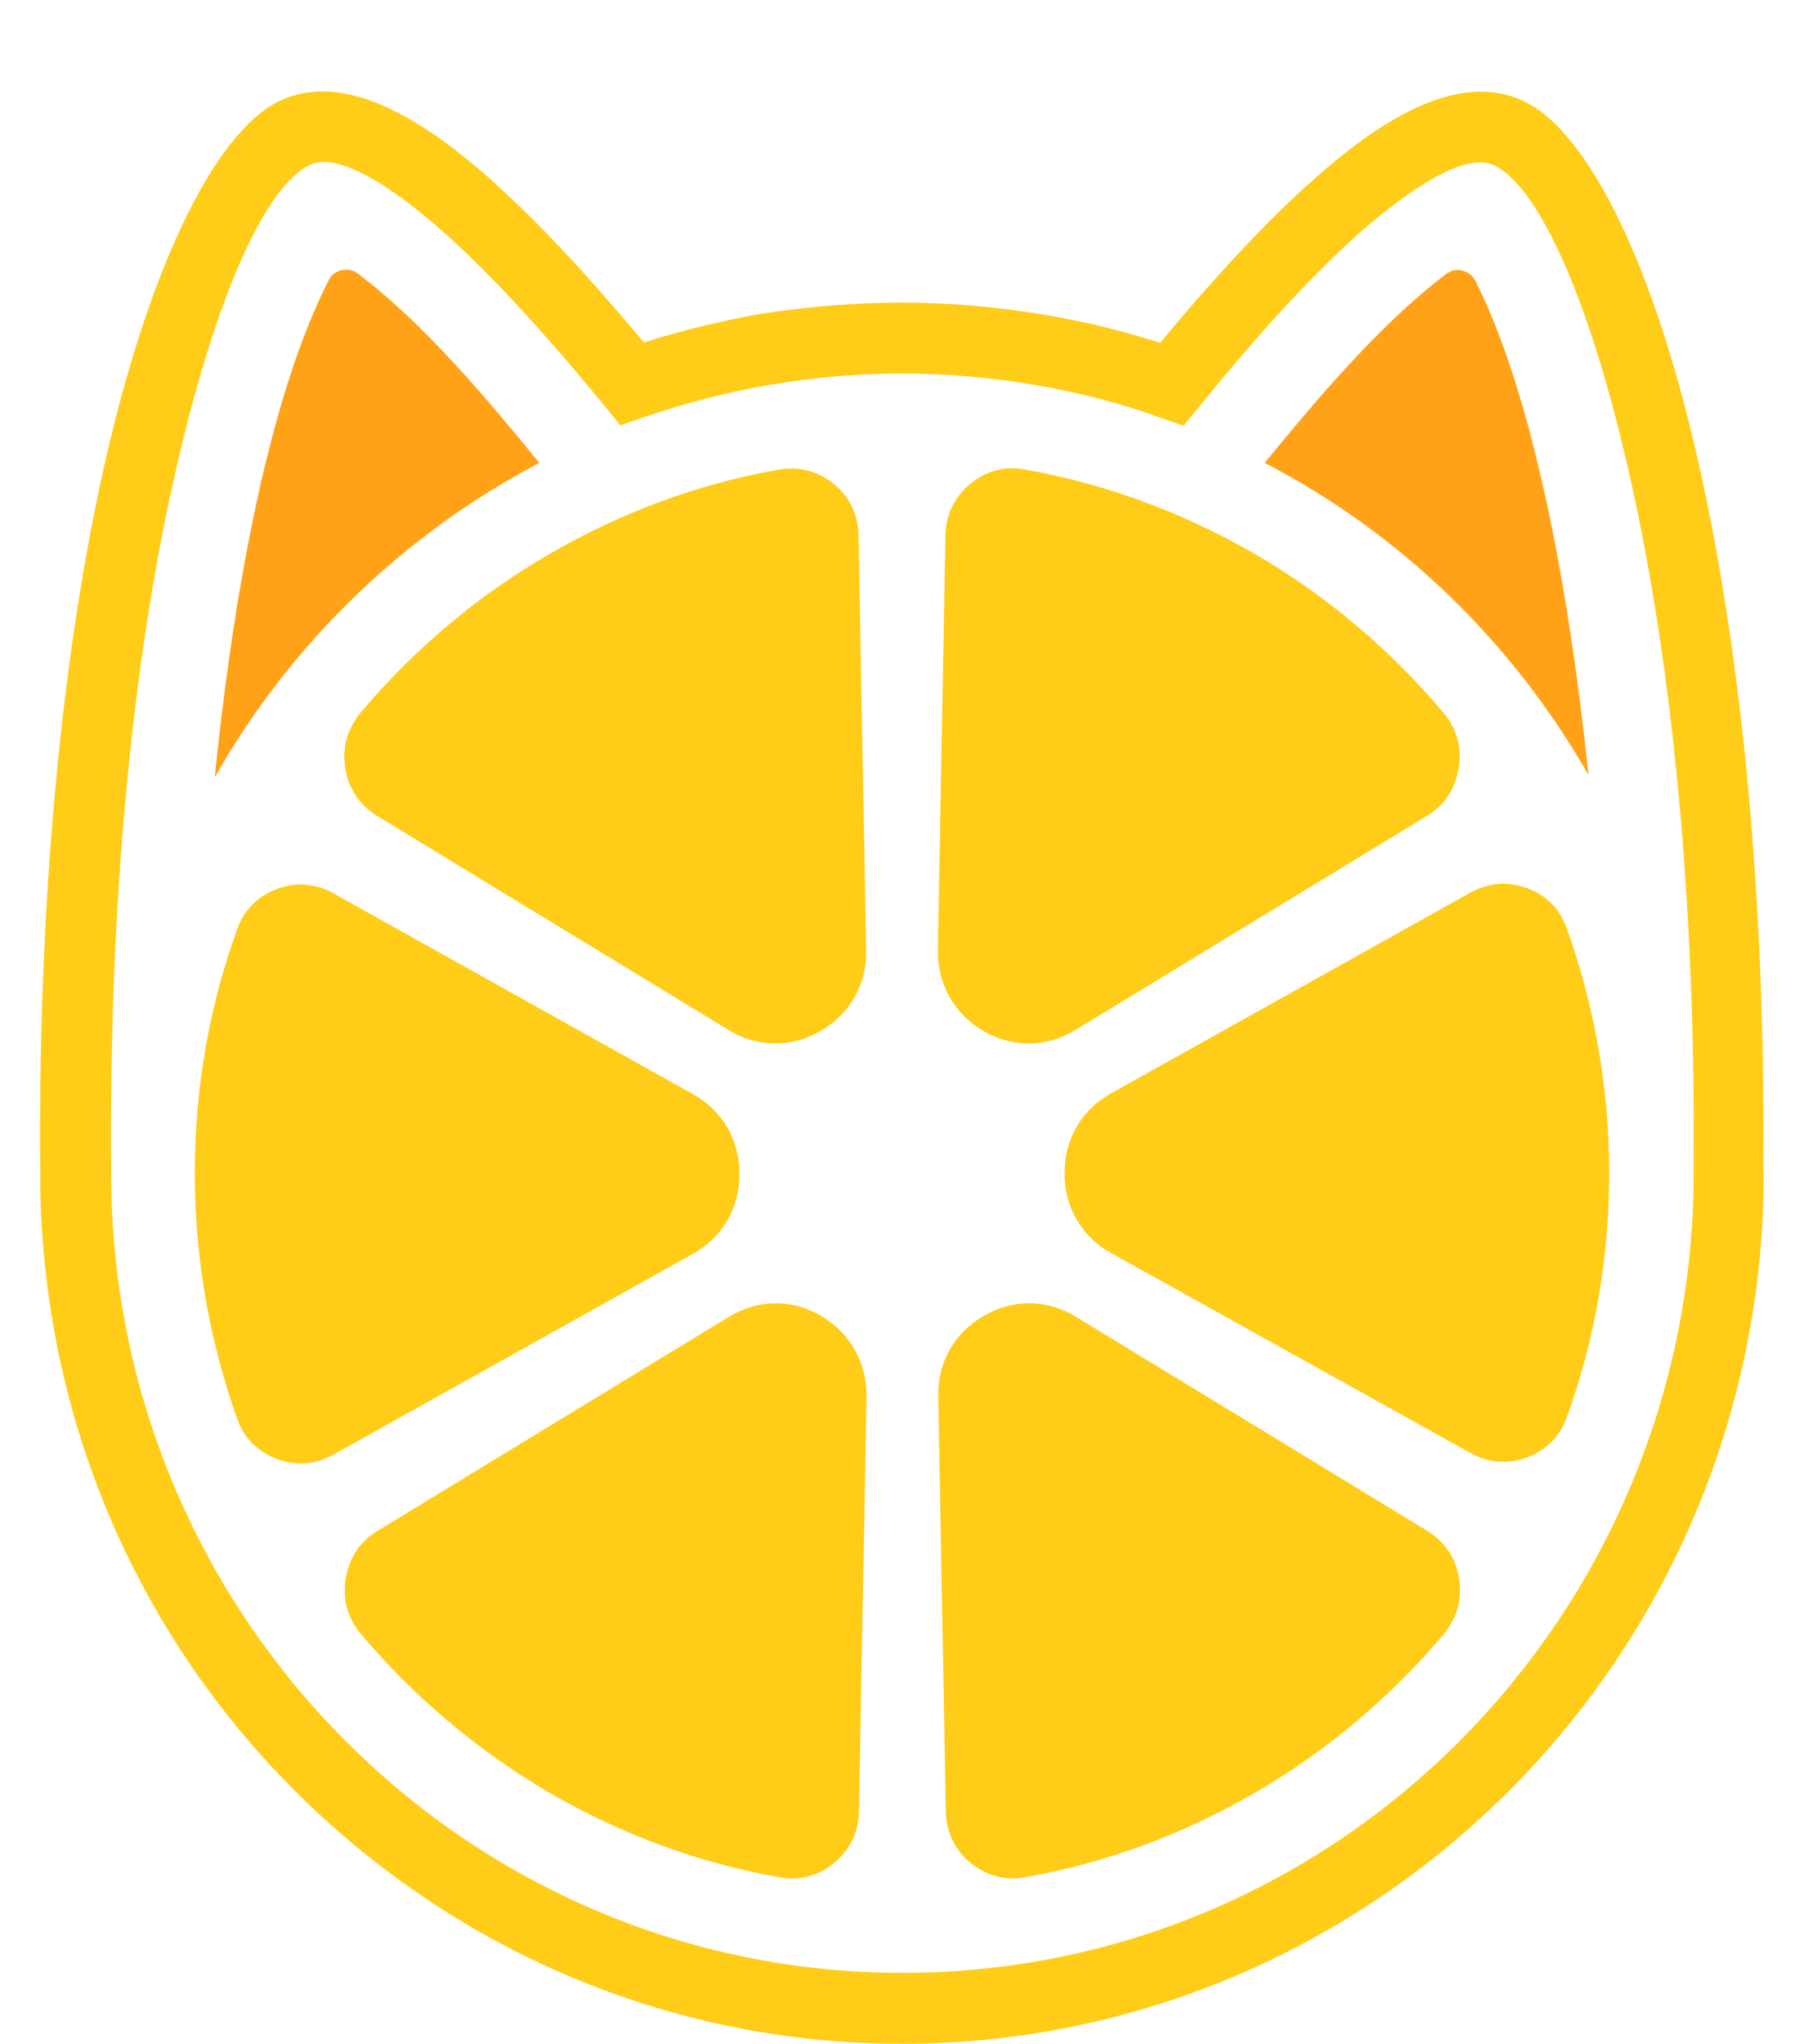
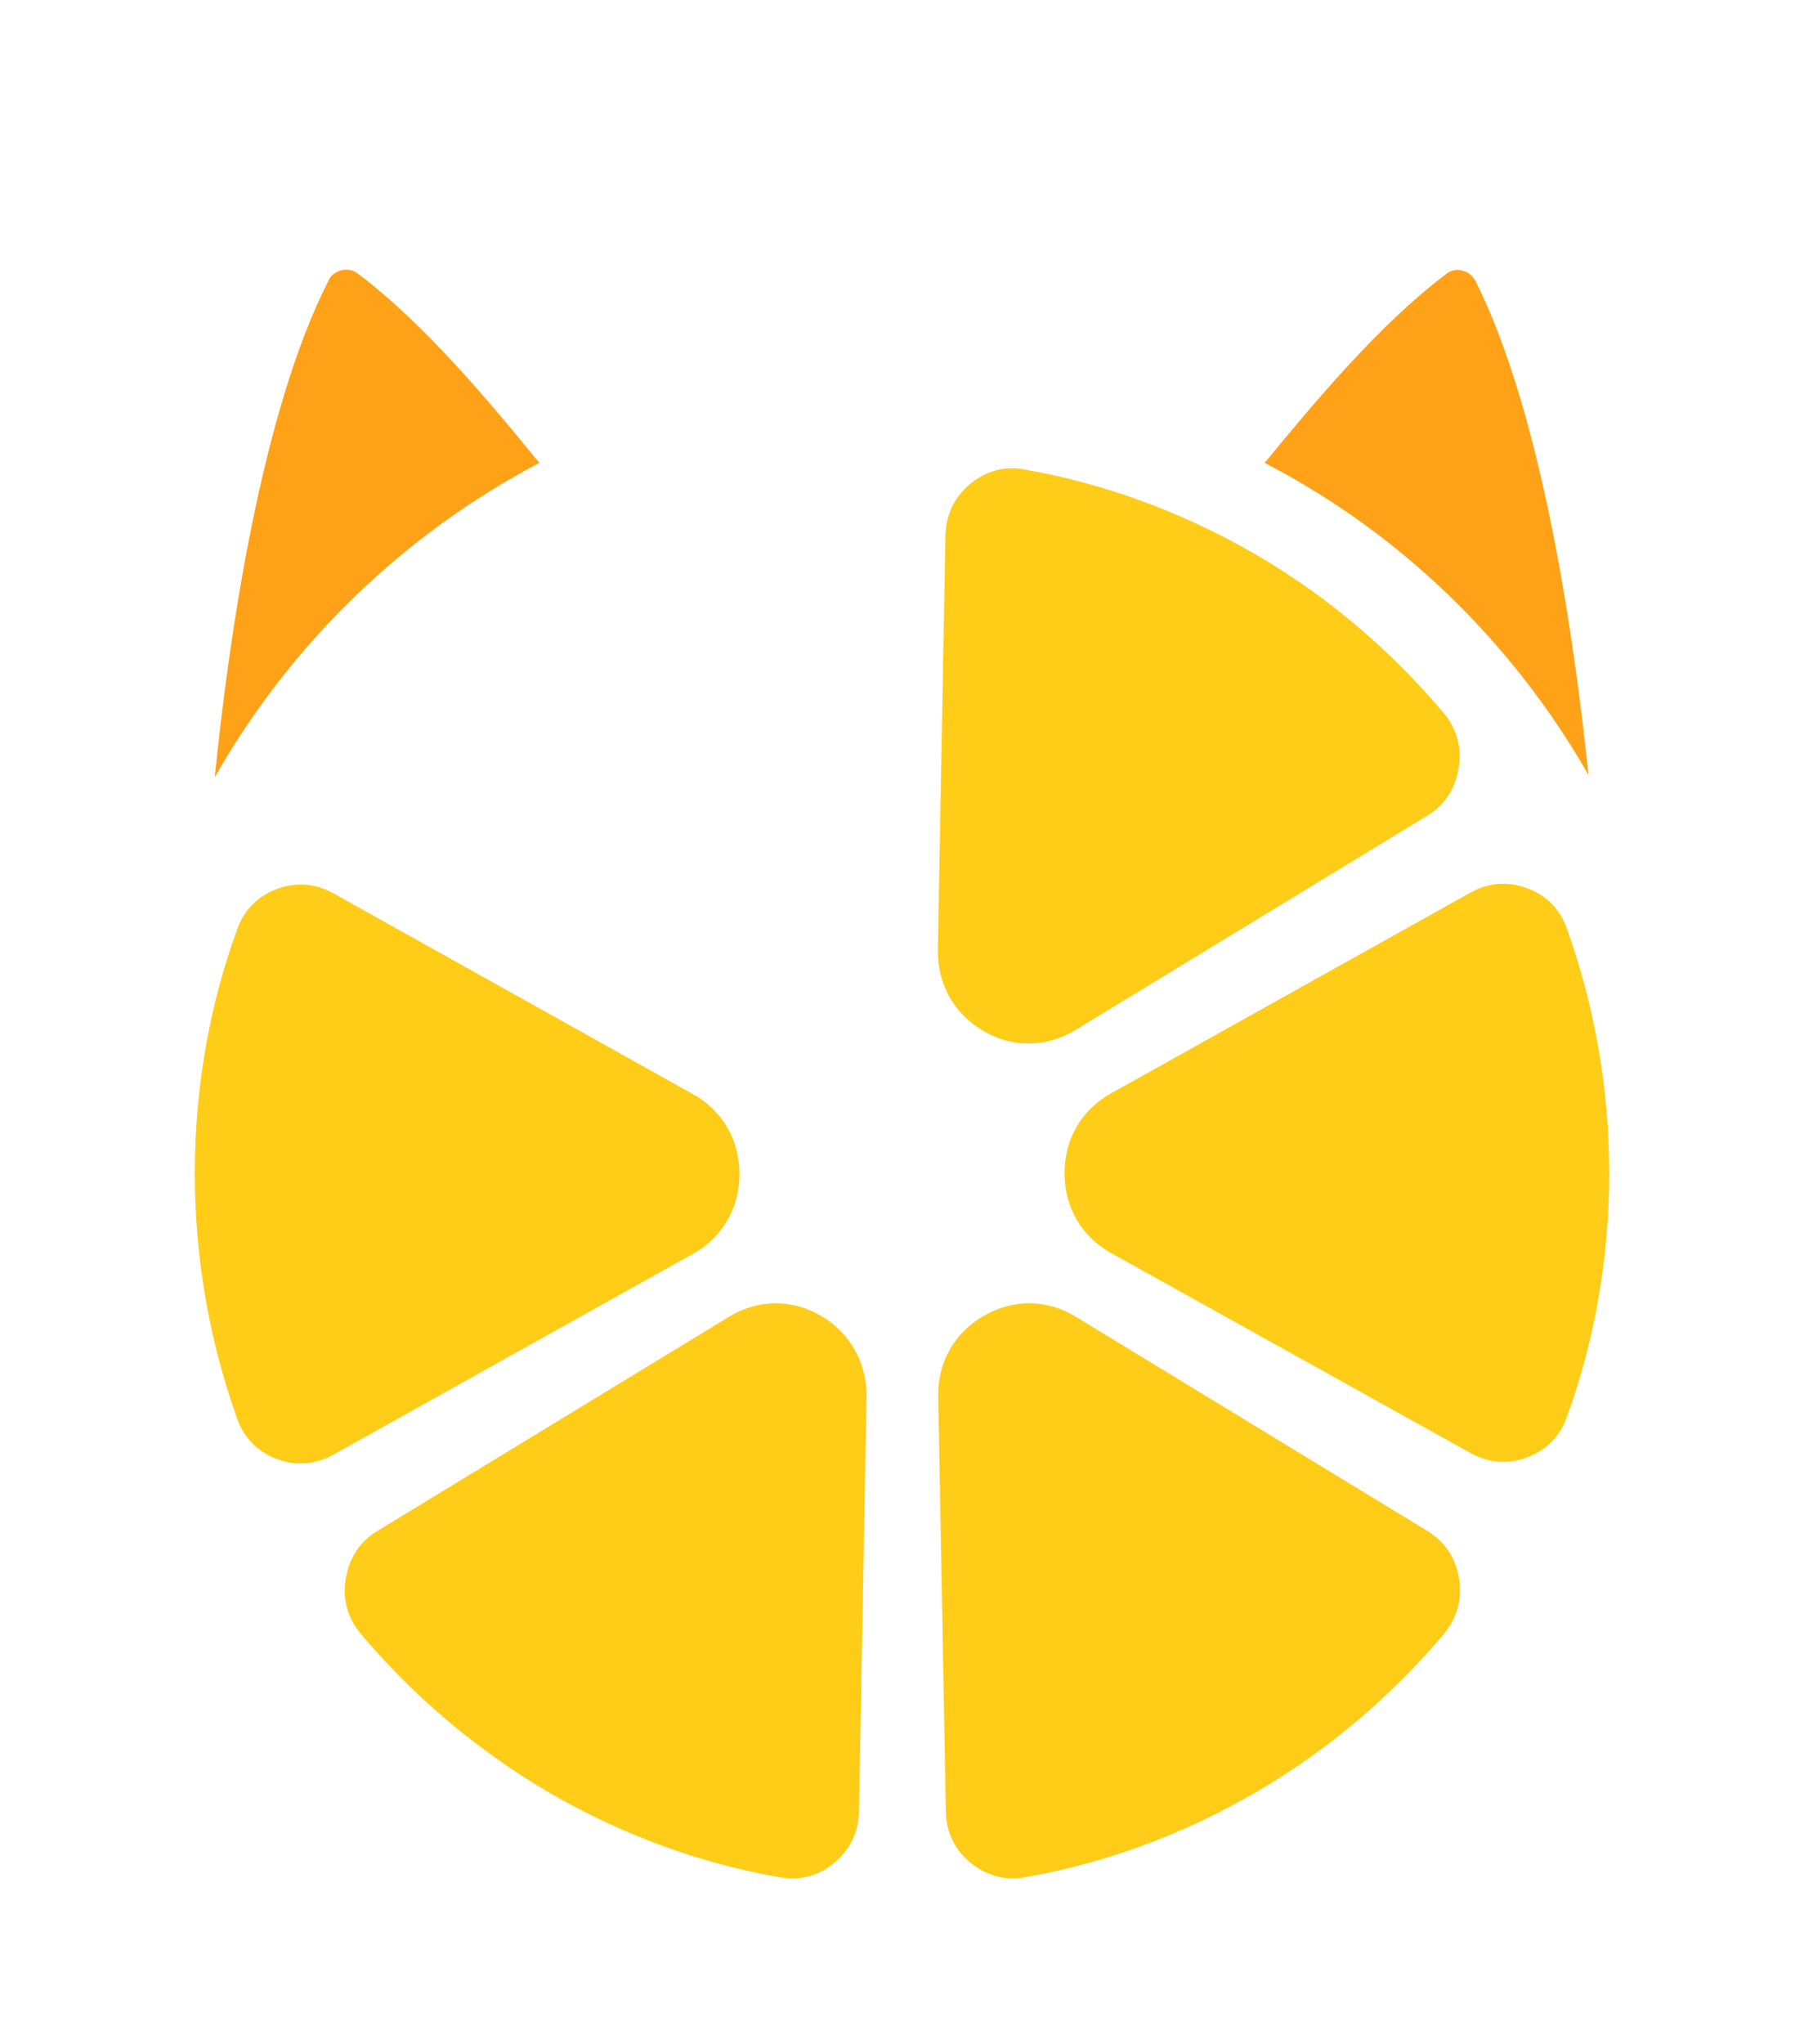
<svg xmlns="http://www.w3.org/2000/svg" version="1.1" id="pet-loader" x="0px" y="0px" viewBox="0 0 452.8 512.7" style="enable-background:new 0 0 452.8 512.7;" xml:space="preserve">
  <style type="text/css">
	#pet-loader__border {
      fill: #FFCC17;
  }

  #pet-loader__ears {
      fill-rule: evenodd;
      clip-rule: evenodd;
      fill: #FFA217;
  }

  .pet-loader__piece {
      fill-rule: evenodd;
      clip-rule: evenodd;
      fill: #FFCC17;
  }

  #pet-loader__out {
      animation: bubble 3s ease-in-out infinite;
      transform-origin: 50% 58%;
  }

  @keyframes bubble {
      0% {
          transform: rotate(0deg);
      }

      10% {
          transform: rotate(10deg);
      }

      20% {
          transform: rotate(-10deg);
      }

      30% {
          transform: rotate(0deg);
      }

      100% {
          transform: rotate(0deg);
      }
  }
</style>
  <g id="pet-loader__out">
-     <path id="pet-loader__border" d="M226.4,75.9c12.1,0,24.2,1.1,35.9,3.1c9.8,1.6,19.5,4,28.9,7c19.5-23.5,36-40,49.8-50.2   c16.9-12.4,30.7-15.7,41.7-10.3c16,7.7,33.3,41.7,44.9,96.4c9.3,43.7,15.5,101.4,15,170.2c0,3,0.1,0.8,0.1,2.2   c0,59.8-23.9,114.2-62.6,153.6s-92.2,64.1-151.4,64.8c-3,0-0.8,0-2.2,0c-59.7,0-113.8-24.5-153-64c-39.3-39.4-63.4-94-63.4-154.4   l0,0c-0.6-69.5,5.5-127.6,14.8-171.7c11.7-55,29-89.3,45.1-97.2c11-5.3,24.7-2.1,41.7,10.3c13.8,10.1,30.3,26.7,49.9,50.2   c9.5-3,19.1-5.3,28.9-7.1C202.2,77,214.3,75.9,226.4,75.9L226.4,75.9z M259.4,96.5c-10.7-1.8-21.7-2.8-33-2.8s-22.4,1-33,2.8   c-11.1,1.9-21.7,4.7-31.9,8.2l-5.8,2l-3.9-4.8c-20.3-24.8-37-41.9-50.4-51.8c-11.2-8.2-19-11-23.7-8.7   c-11.5,5.5-24.9,35.3-35.4,84.9c-9.1,43-15,99.9-14.4,167.9v0.1c0,55.4,22.3,105.6,58.2,141.8c35.9,36.3,85.6,58.8,140.4,58.8   c3,0,0.6,0,2.1,0c54.5-0.6,103.6-23.2,139.1-59.5c35.4-36.2,57.4-86.1,57.4-141.1c0-3,0-0.6,0-2.1v-0.1   c0.5-67.4-5.6-123.9-14.7-166.6c-10.4-49-23.9-78.4-35.3-84c-4.7-2.3-12.5,0.5-23.7,8.7c-13.5,9.8-30.2,26.9-50.4,51.8l-3.9,4.8   l-5.8-2C281.2,101.1,270.5,98.4,259.4,96.5L259.4,96.5z" />
    <path id="pet-loader__ears" d="M82.4,70.5C65.6,103.5,57.5,159.4,53.9,195c19-33.5,47.4-61,81.5-78.9l-0.2-0.2   c-12.4-15.2-28.8-34.8-45.3-47.2c-1.2-1-2.7-1.2-4.2-0.9C84.2,68.2,83,69,82.4,70.5L82.4,70.5z M398.7,194.4   c-3.6-34.7-11.7-90.7-28.3-123.8c-0.7-1.4-1.8-2.3-3.3-2.7s-3-0.1-4.2,0.9c-16.5,12.4-32.8,31.9-45.3,47.1l-0.2,0.2   C351.4,133.7,379.6,161,398.7,194.4L398.7,194.4z" />
  </g>
  <g id="pet-loader__pieces">
-     <path class="pet-loader__piece" d="M137.7,139.1c18.4-10.7,37.9-17.8,57.8-21.3c5.1-0.9,9.8,0.4,13.8,3.6c4,3.3,6.1,7.7,6.2,13l1.9,103.9   c0.2,8.6-4,16-11.4,20.3c-7.4,4.3-15.9,4.2-23.1-0.2l-88.2-53.7c-4.4-2.7-7.2-6.8-8-11.9c-0.9-5.2,0.5-9.9,3.7-13.9   C103.5,163.4,119.2,149.8,137.7,139.1L137.7,139.1z" />
    <path class="pet-loader__piece" d="M315.2,139.1c18.4,10.7,34.2,24.4,47.2,39.8c3.3,4,4.6,8.8,3.7,13.9c-0.9,5.2-3.6,9.3-8,11.9l-88.2,53.7   c-7.3,4.4-15.8,4.5-23.1,0.2c-7.4-4.3-11.5-11.8-11.4-20.3l1.9-103.9c0.1-5.3,2.2-9.6,6.2-13c4-3.3,8.7-4.6,13.8-3.6   C277.2,121.3,296.7,128.4,315.2,139.1L315.2,139.1z" />
    <path class="pet-loader__piece" d="M403.9,294.3c0,21.5-3.7,42.1-10.6,61.1c-1.7,4.9-5.2,8.4-10,10.2c-4.9,1.8-9.7,1.4-14.2-1.1L279,314.4   c-7.5-4.1-11.8-11.5-11.8-20.1s4.3-16,11.8-20.1l90.1-50.3c4.5-2.5,9.4-2.9,14.2-1.1c4.9,1.8,8.3,5.3,10,10.2   C400.2,252.3,403.9,272.9,403.9,294.3L403.9,294.3z" />
    <path class="pet-loader__piece" d="M315.2,449.6c-18.4,10.7-37.9,17.8-57.8,21.3c-5.1,1-9.8-0.4-13.8-3.6c-4-3.3-6.1-7.7-6.2-13l-1.9-103.9   c-0.2-8.6,4-16,11.4-20.3c7.4-4.3,15.9-4.2,23.1,0.2l88.2,53.7c4.4,2.7,7.2,6.8,8,11.9c0.9,5.2-0.5,9.9-3.7,13.9   C349.4,425.3,333.6,438.9,315.2,449.6L315.2,449.6z" />
    <path class="pet-loader__piece" d="M137.7,449.6c-18.4-10.8-34.2-24.4-47.2-39.8c-3.3-4-4.6-8.8-3.7-13.9c0.9-5.2,3.6-9.3,8-11.9l88.2-53.7   c7.3-4.4,15.8-4.5,23.1-0.2s11.5,11.8,11.4,20.3l-1.9,103.9c-0.1,5.3-2.2,9.6-6.2,13c-4,3.3-8.7,4.6-13.8,3.6   C175.6,467.4,156.1,460.3,137.7,449.6L137.7,449.6z" />
    <path class="pet-loader__piece" d="M48.9,294.3c0-21.5,3.7-42.1,10.6-61.1c1.7-4.9,5.2-8.4,10-10.2c4.9-1.8,9.7-1.4,14.2,1.1l90.1,50.3   c7.5,4.1,11.8,11.5,11.8,20.1s-4.3,16-11.8,20.1l-90.1,50.3c-4.5,2.5-9.4,2.9-14.2,1.1s-8.3-5.3-10-10.2   C52.6,336.4,48.9,315.8,48.9,294.3L48.9,294.3z" />
  </g>
</svg>